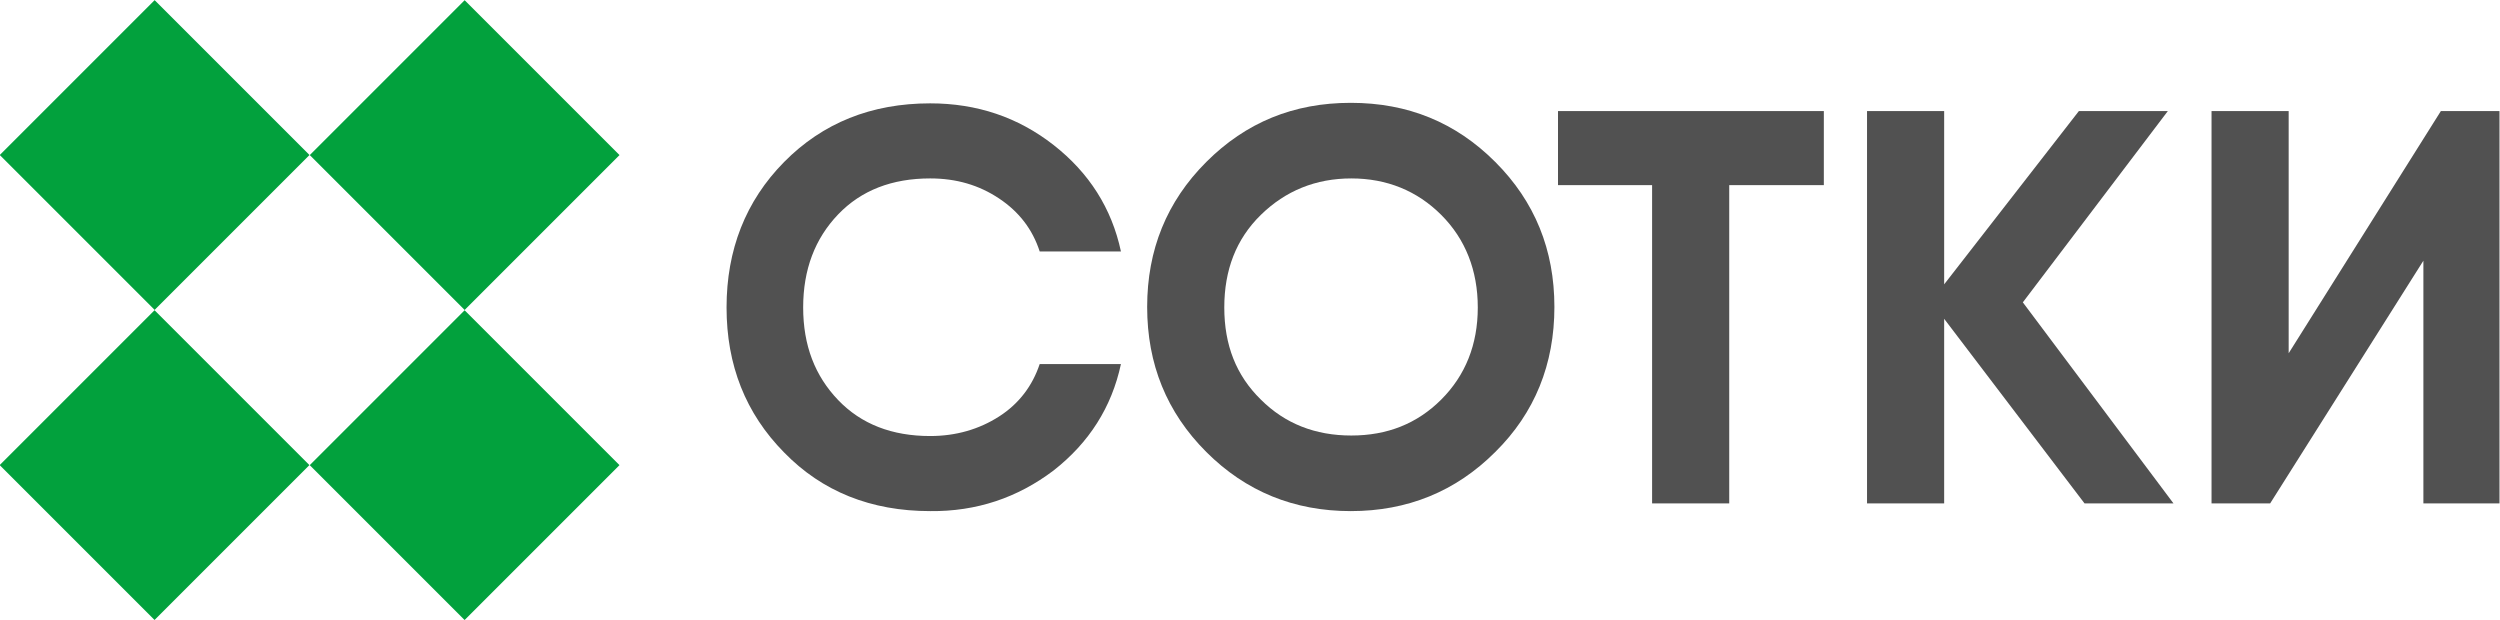
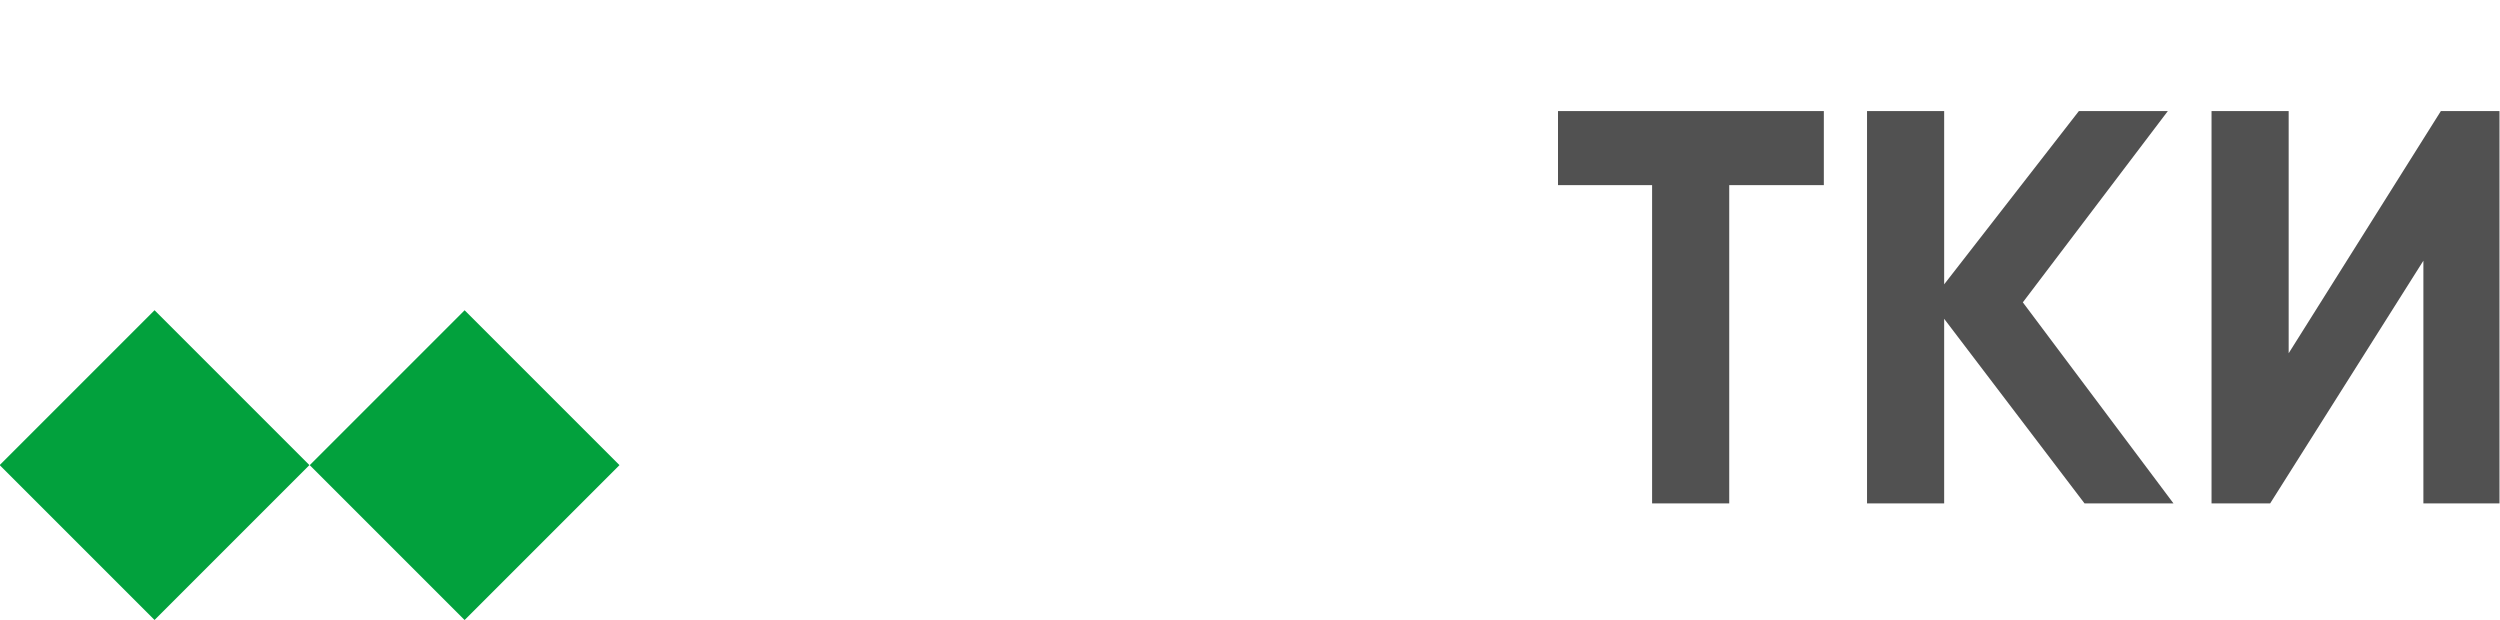
<svg xmlns="http://www.w3.org/2000/svg" id="Layer_1" x="0px" y="0px" viewBox="0 0 486.2 120.6" style="enable-background:new 0 0 486.2 120.6;" xml:space="preserve">
  <style type="text/css"> .st0{fill:#515151;} .st1{fill:#02A13D;} </style>
  <g>
-     <path class="st0" d="M180.9,99.4c-11.5,0-21-3.8-28.4-11.4c-7.5-7.6-11.2-17-11.2-28.2s3.7-20.7,11.2-28.3 c7.5-7.6,17-11.4,28.4-11.4c9.1,0,17.1,2.7,24,8.1c6.9,5.4,11.3,12.3,13.1,20.7h-15.8c-1.4-4.3-4-7.7-7.9-10.3 c-3.9-2.6-8.3-3.9-13.4-3.9c-7.4,0-13.4,2.3-17.9,7s-6.8,10.7-6.8,18.1s2.3,13.3,6.8,18s10.5,7,17.9,7c5,0,9.5-1.3,13.4-3.8 s6.5-6,7.9-10.2h15.8c-1.8,8.4-6.2,15.3-13.1,20.7C197.9,96.8,189.9,99.5,180.9,99.4L180.9,99.4z" />
-     <path class="st0" d="M290.8,87.9c-7.7,7.7-17.1,11.5-28.1,11.5s-20.4-3.8-28.1-11.5c-7.7-7.7-11.5-17.1-11.5-28.2 s3.8-20.5,11.5-28.2c7.7-7.7,17-11.5,28.1-11.5c11.1,0,20.4,3.8,28.1,11.5c7.7,7.7,11.5,17.1,11.5,28.2S298.5,80.3,290.8,87.9z M245.2,77.7c4.7,4.7,10.6,7,17.6,7s12.8-2.3,17.5-7c4.7-4.7,7.1-10.7,7.1-17.9s-2.4-13.3-7.1-18s-10.6-7.1-17.5-7.1 s-12.8,2.4-17.6,7.1s-7.1,10.7-7.1,18S240.4,73,245.2,77.7z" />
    <path class="st0" d="M354.7,21.6V36h-18.4v61.9h-15V36h-18.3V21.6L354.7,21.6L354.7,21.6z" />
    <path class="st0" d="M422.7,97.9h-17.3L378.1,62v35.9h-15V21.6h15v33.7l26.2-33.7h17.3l-28.2,37.2L422.7,97.9L422.7,97.9z" />
    <path class="st0" d="M471.3,97.9V50.7l-29.8,47.2h-11.4V21.6h15v47.1l29.6-47.1h11.4v76.3L471.3,97.9L471.3,97.9z" />
  </g>
  <g>
-     <rect x="69.1" y="8.8" transform="matrix(0.707 -0.707 0.707 0.707 5.171 72.793)" class="st1" width="42.6" height="42.6" />
    <rect x="8.8" y="69.1" transform="matrix(0.707 -0.707 0.707 0.707 -55.137 47.819)" class="st1" width="42.6" height="42.6" />
-     <rect x="8.8" y="8.8" transform="matrix(0.707 -0.707 0.707 0.707 -12.489 30.149)" class="st1" width="42.6" height="42.6" />
    <rect x="69.1" y="69.1" transform="matrix(0.707 -0.707 0.707 0.707 -37.47 90.46)" class="st1" width="42.6" height="42.6" />
  </g>
</svg>